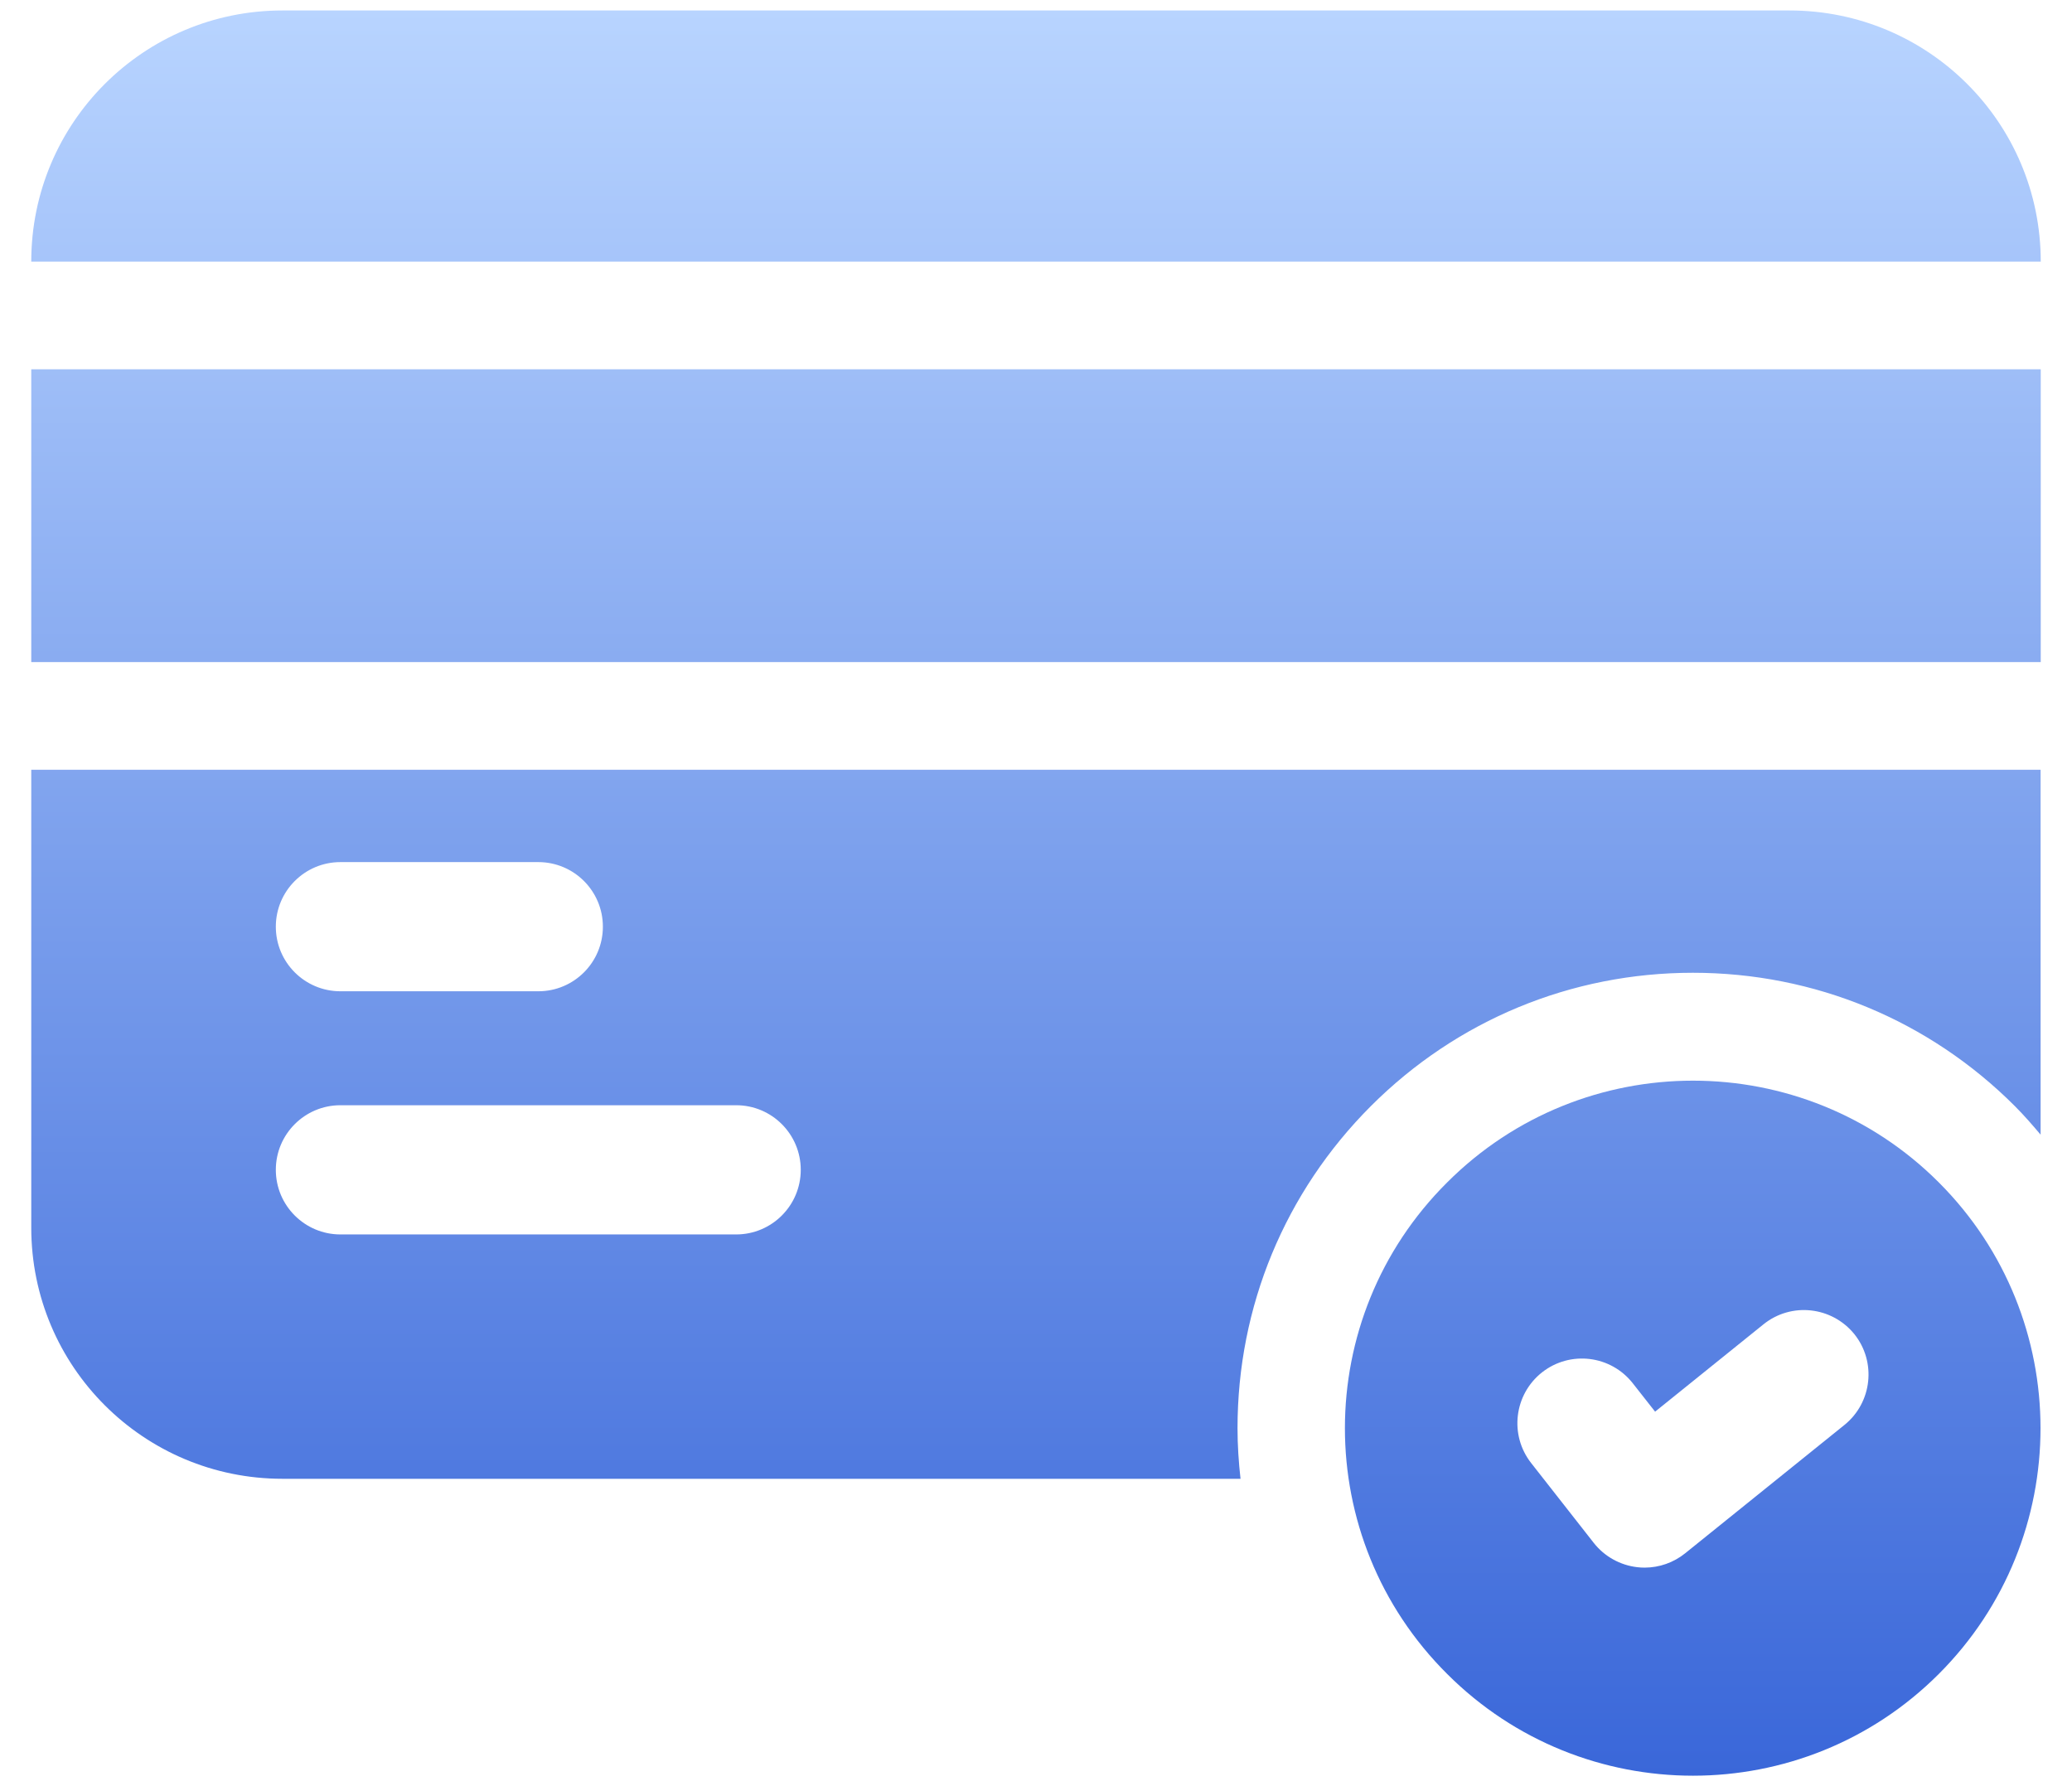
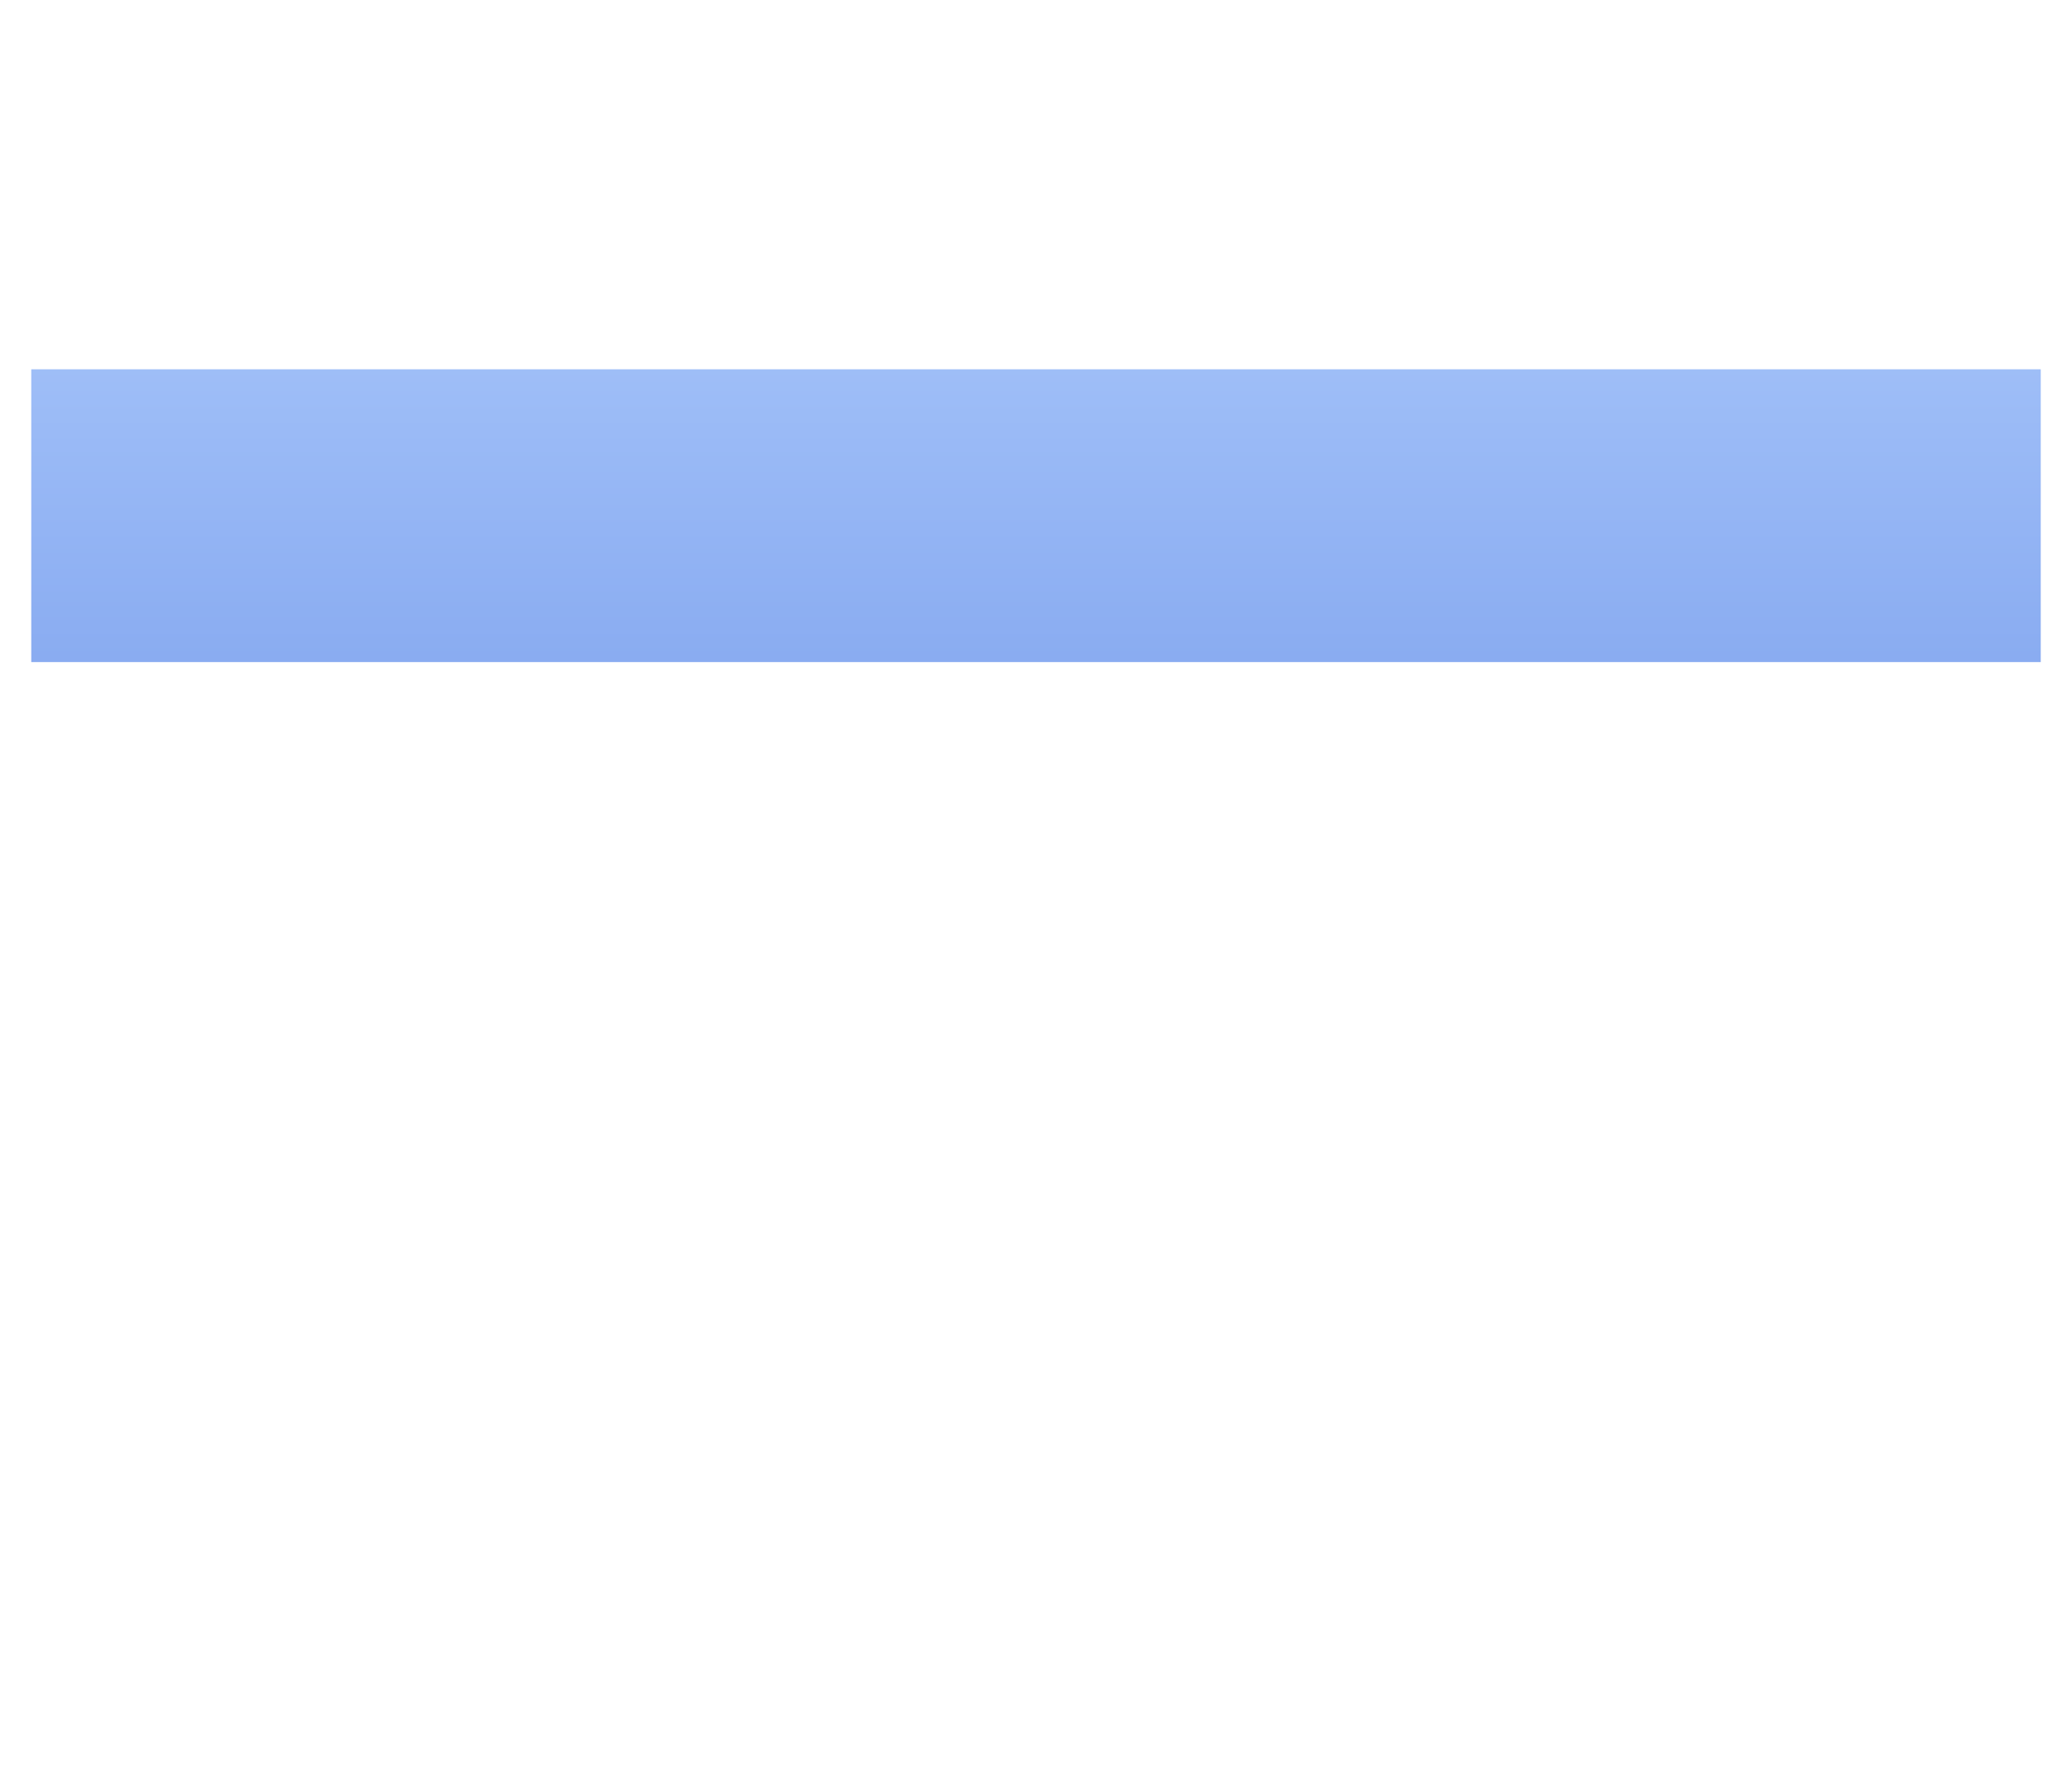
<svg xmlns="http://www.w3.org/2000/svg" width="58" height="50" viewBox="0 0 58 50" fill="none">
  <path d="M0.875 10.338H57.125V18.534H0.875V10.338Z" fill="url(#paint0_linear_5592_75550)" />
-   <path d="M57.125 7.324C57.125 3.427 53.971 0.293 50.094 0.293H7.906C4.029 0.293 0.875 3.427 0.875 7.324H57.125Z" fill="url(#paint1_linear_5592_75550)" />
-   <path d="M0.875 21.548V34.365C0.875 38.262 4.029 41.396 7.906 41.396H34.725C34.673 40.928 34.641 40.458 34.641 39.98C34.641 36.575 35.967 33.372 38.374 30.963C40.78 28.557 43.983 27.231 47.388 27.231C50.793 27.231 53.995 28.557 56.402 30.965C56.657 31.221 56.892 31.49 57.121 31.763V21.548H0.875ZM9.529 24.133H15.068C16.067 24.133 16.876 24.943 16.876 25.941C16.876 26.94 16.067 27.749 15.068 27.749H9.529C8.531 27.749 7.721 26.94 7.721 25.941C7.721 24.943 8.531 24.133 9.529 24.133ZM20.607 34.556H9.529C8.531 34.556 7.721 33.746 7.721 32.747C7.721 31.749 8.531 30.939 9.529 30.939H20.607C21.605 30.939 22.415 31.749 22.415 32.747C22.415 33.746 21.605 34.556 20.607 34.556Z" fill="url(#paint2_linear_5592_75550)" />
-   <path d="M54.271 33.099C50.475 29.302 44.307 29.302 40.51 33.099C36.693 36.896 36.693 43.063 40.51 46.86C44.307 50.657 50.475 50.657 54.271 46.86C58.068 43.063 58.068 36.896 54.271 33.099ZM51.63 39.889L47.17 43.483C46.848 43.742 46.447 43.883 46.037 43.883C45.968 43.883 45.9 43.879 45.832 43.871C45.352 43.816 44.912 43.571 44.614 43.192L42.861 40.956C42.244 40.17 42.383 39.033 43.166 38.416C43.954 37.798 45.089 37.938 45.705 38.722L46.33 39.517L49.364 37.072C50.141 36.446 51.276 36.57 51.907 37.346C52.53 38.123 52.407 39.262 51.63 39.889Z" fill="url(#paint3_linear_5592_75550)" />
  <defs>
    <linearGradient id="paint0_linear_5592_75550" x1="29" y1="0.293" x2="29" y2="49.708" gradientUnits="userSpaceOnUse">
      <stop stop-color="#B8D4FF" />
      <stop offset="1" stop-color="#3A67D9" />
    </linearGradient>
    <linearGradient id="paint1_linear_5592_75550" x1="29" y1="0.293" x2="29" y2="49.708" gradientUnits="userSpaceOnUse">
      <stop stop-color="#B8D4FF" />
      <stop offset="1" stop-color="#3A67D9" />
    </linearGradient>
    <linearGradient id="paint2_linear_5592_75550" x1="29" y1="0.293" x2="29" y2="49.708" gradientUnits="userSpaceOnUse">
      <stop stop-color="#B8D4FF" />
      <stop offset="1" stop-color="#3A67D9" />
    </linearGradient>
    <linearGradient id="paint3_linear_5592_75550" x1="29" y1="0.293" x2="29" y2="49.708" gradientUnits="userSpaceOnUse">
      <stop stop-color="#B8D4FF" />
      <stop offset="1" stop-color="#3A67D9" />
    </linearGradient>
  </defs>
</svg>